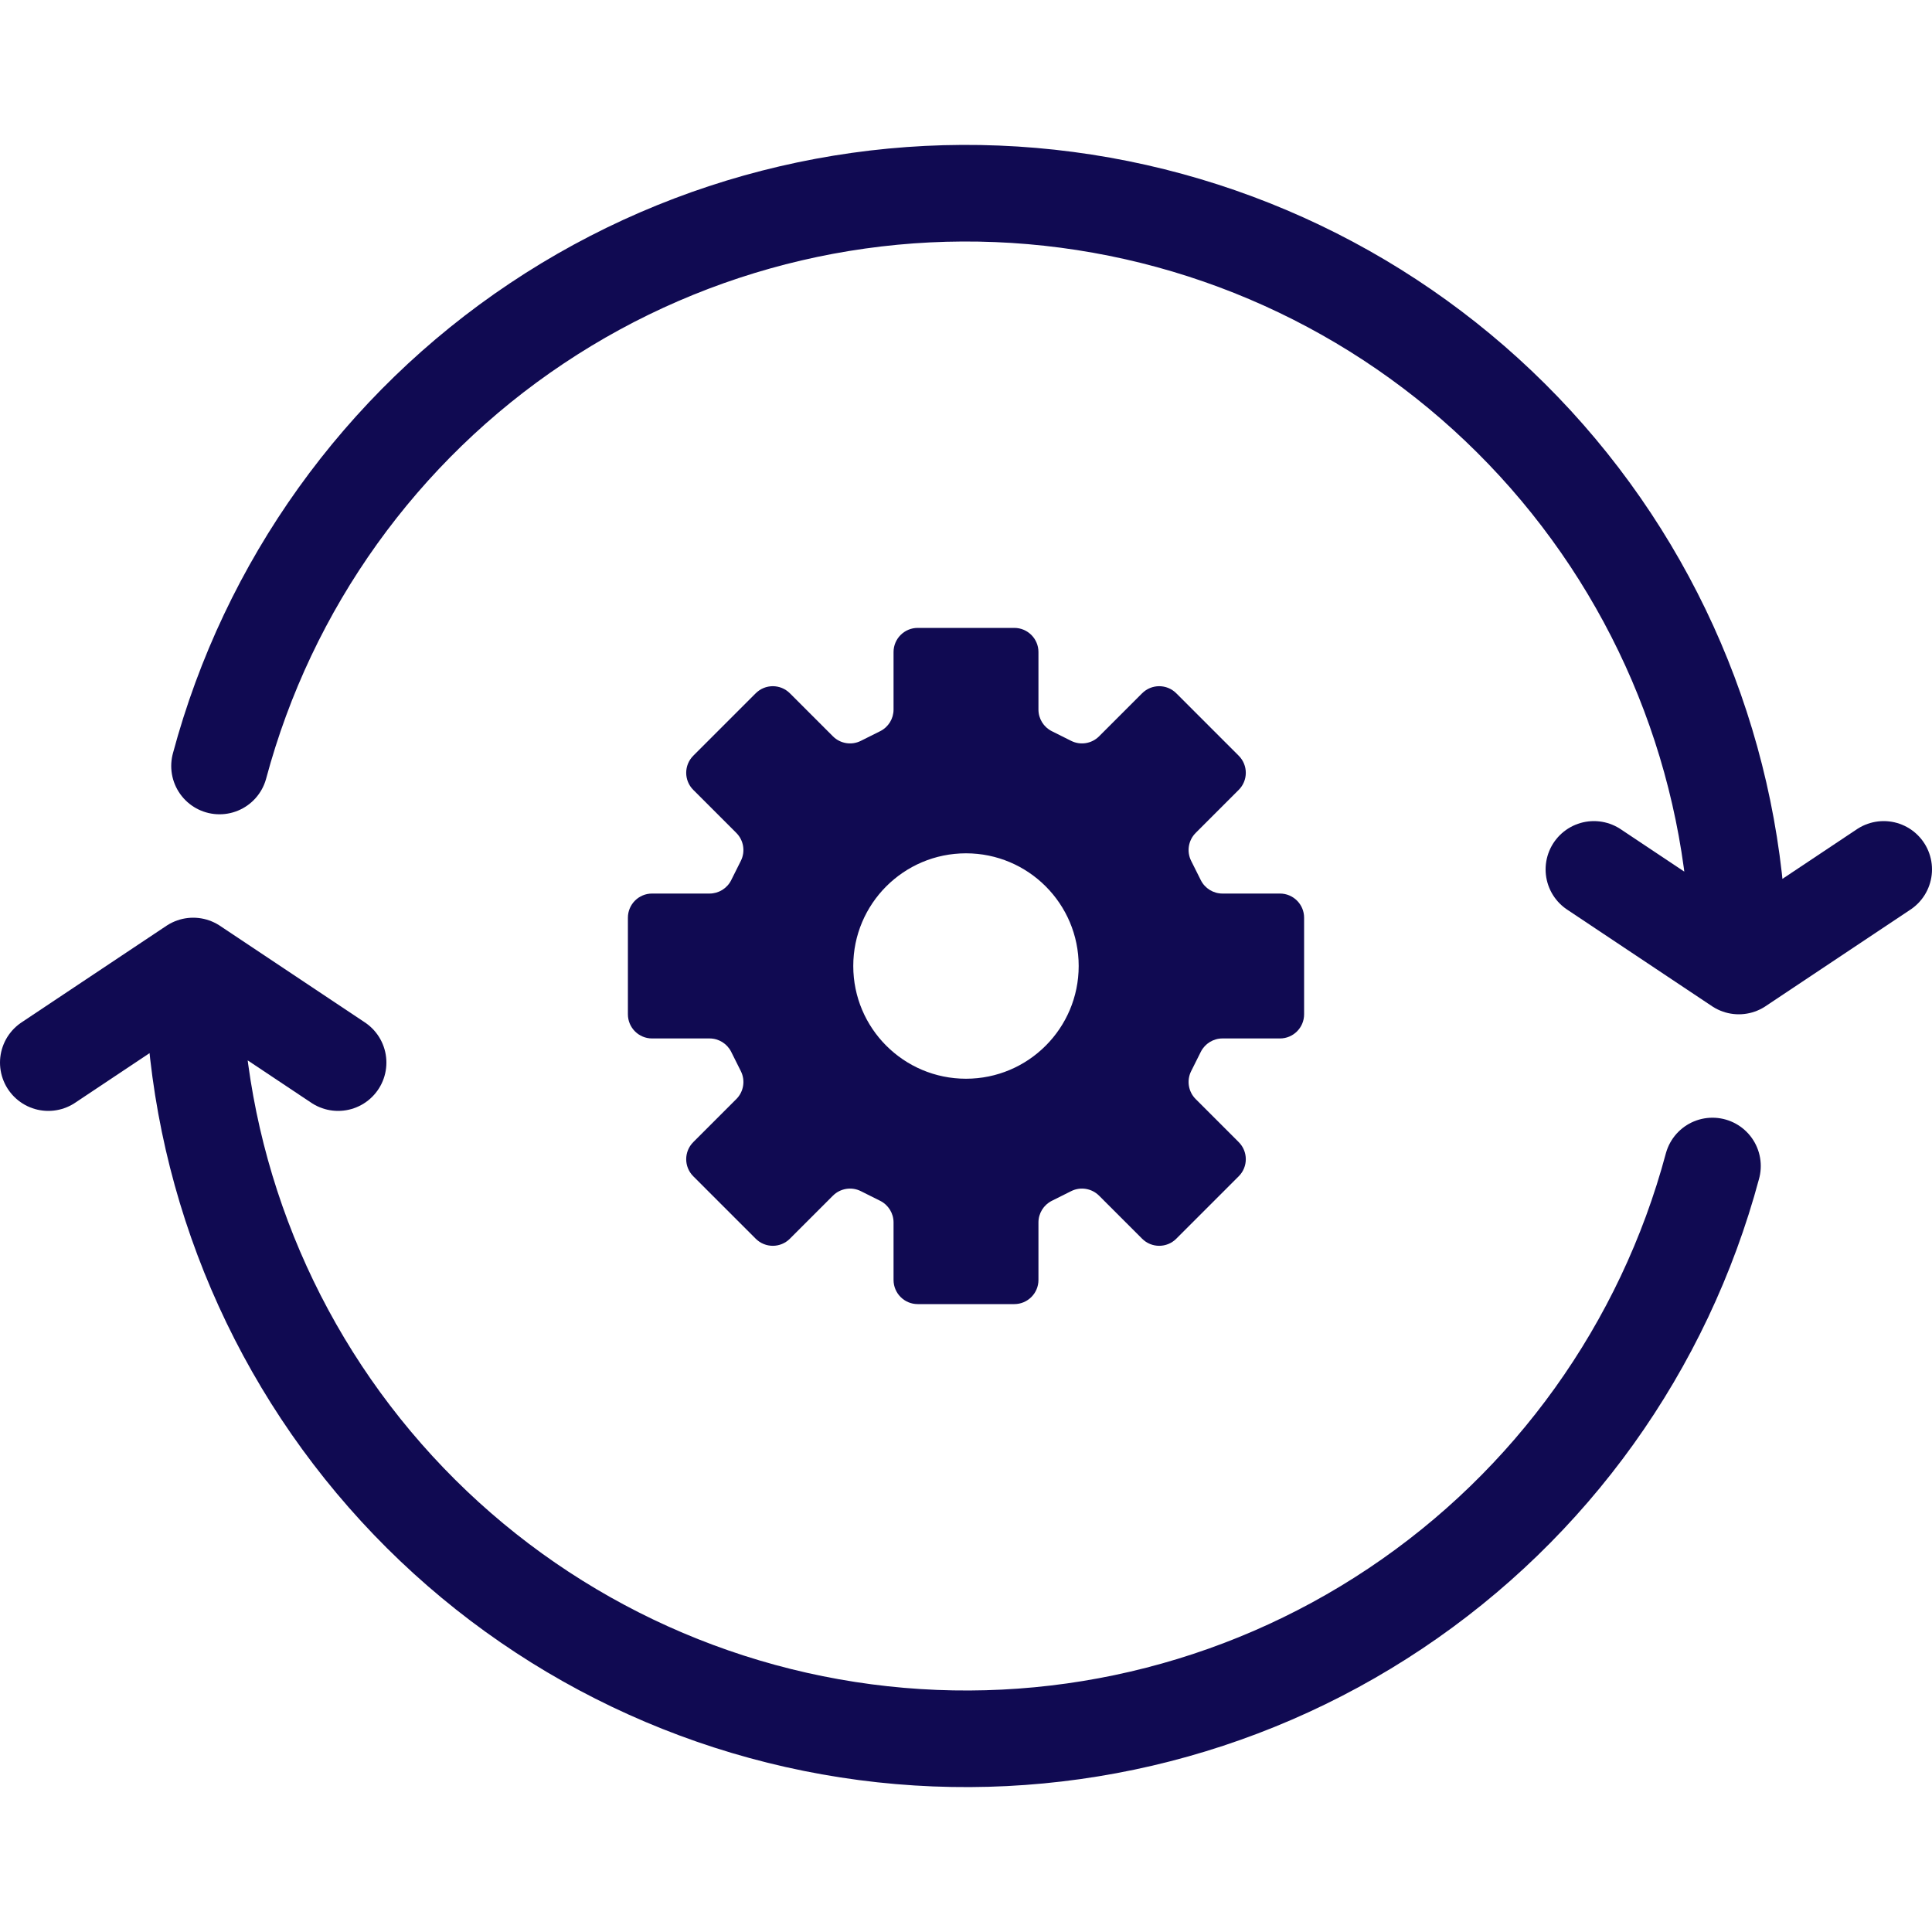
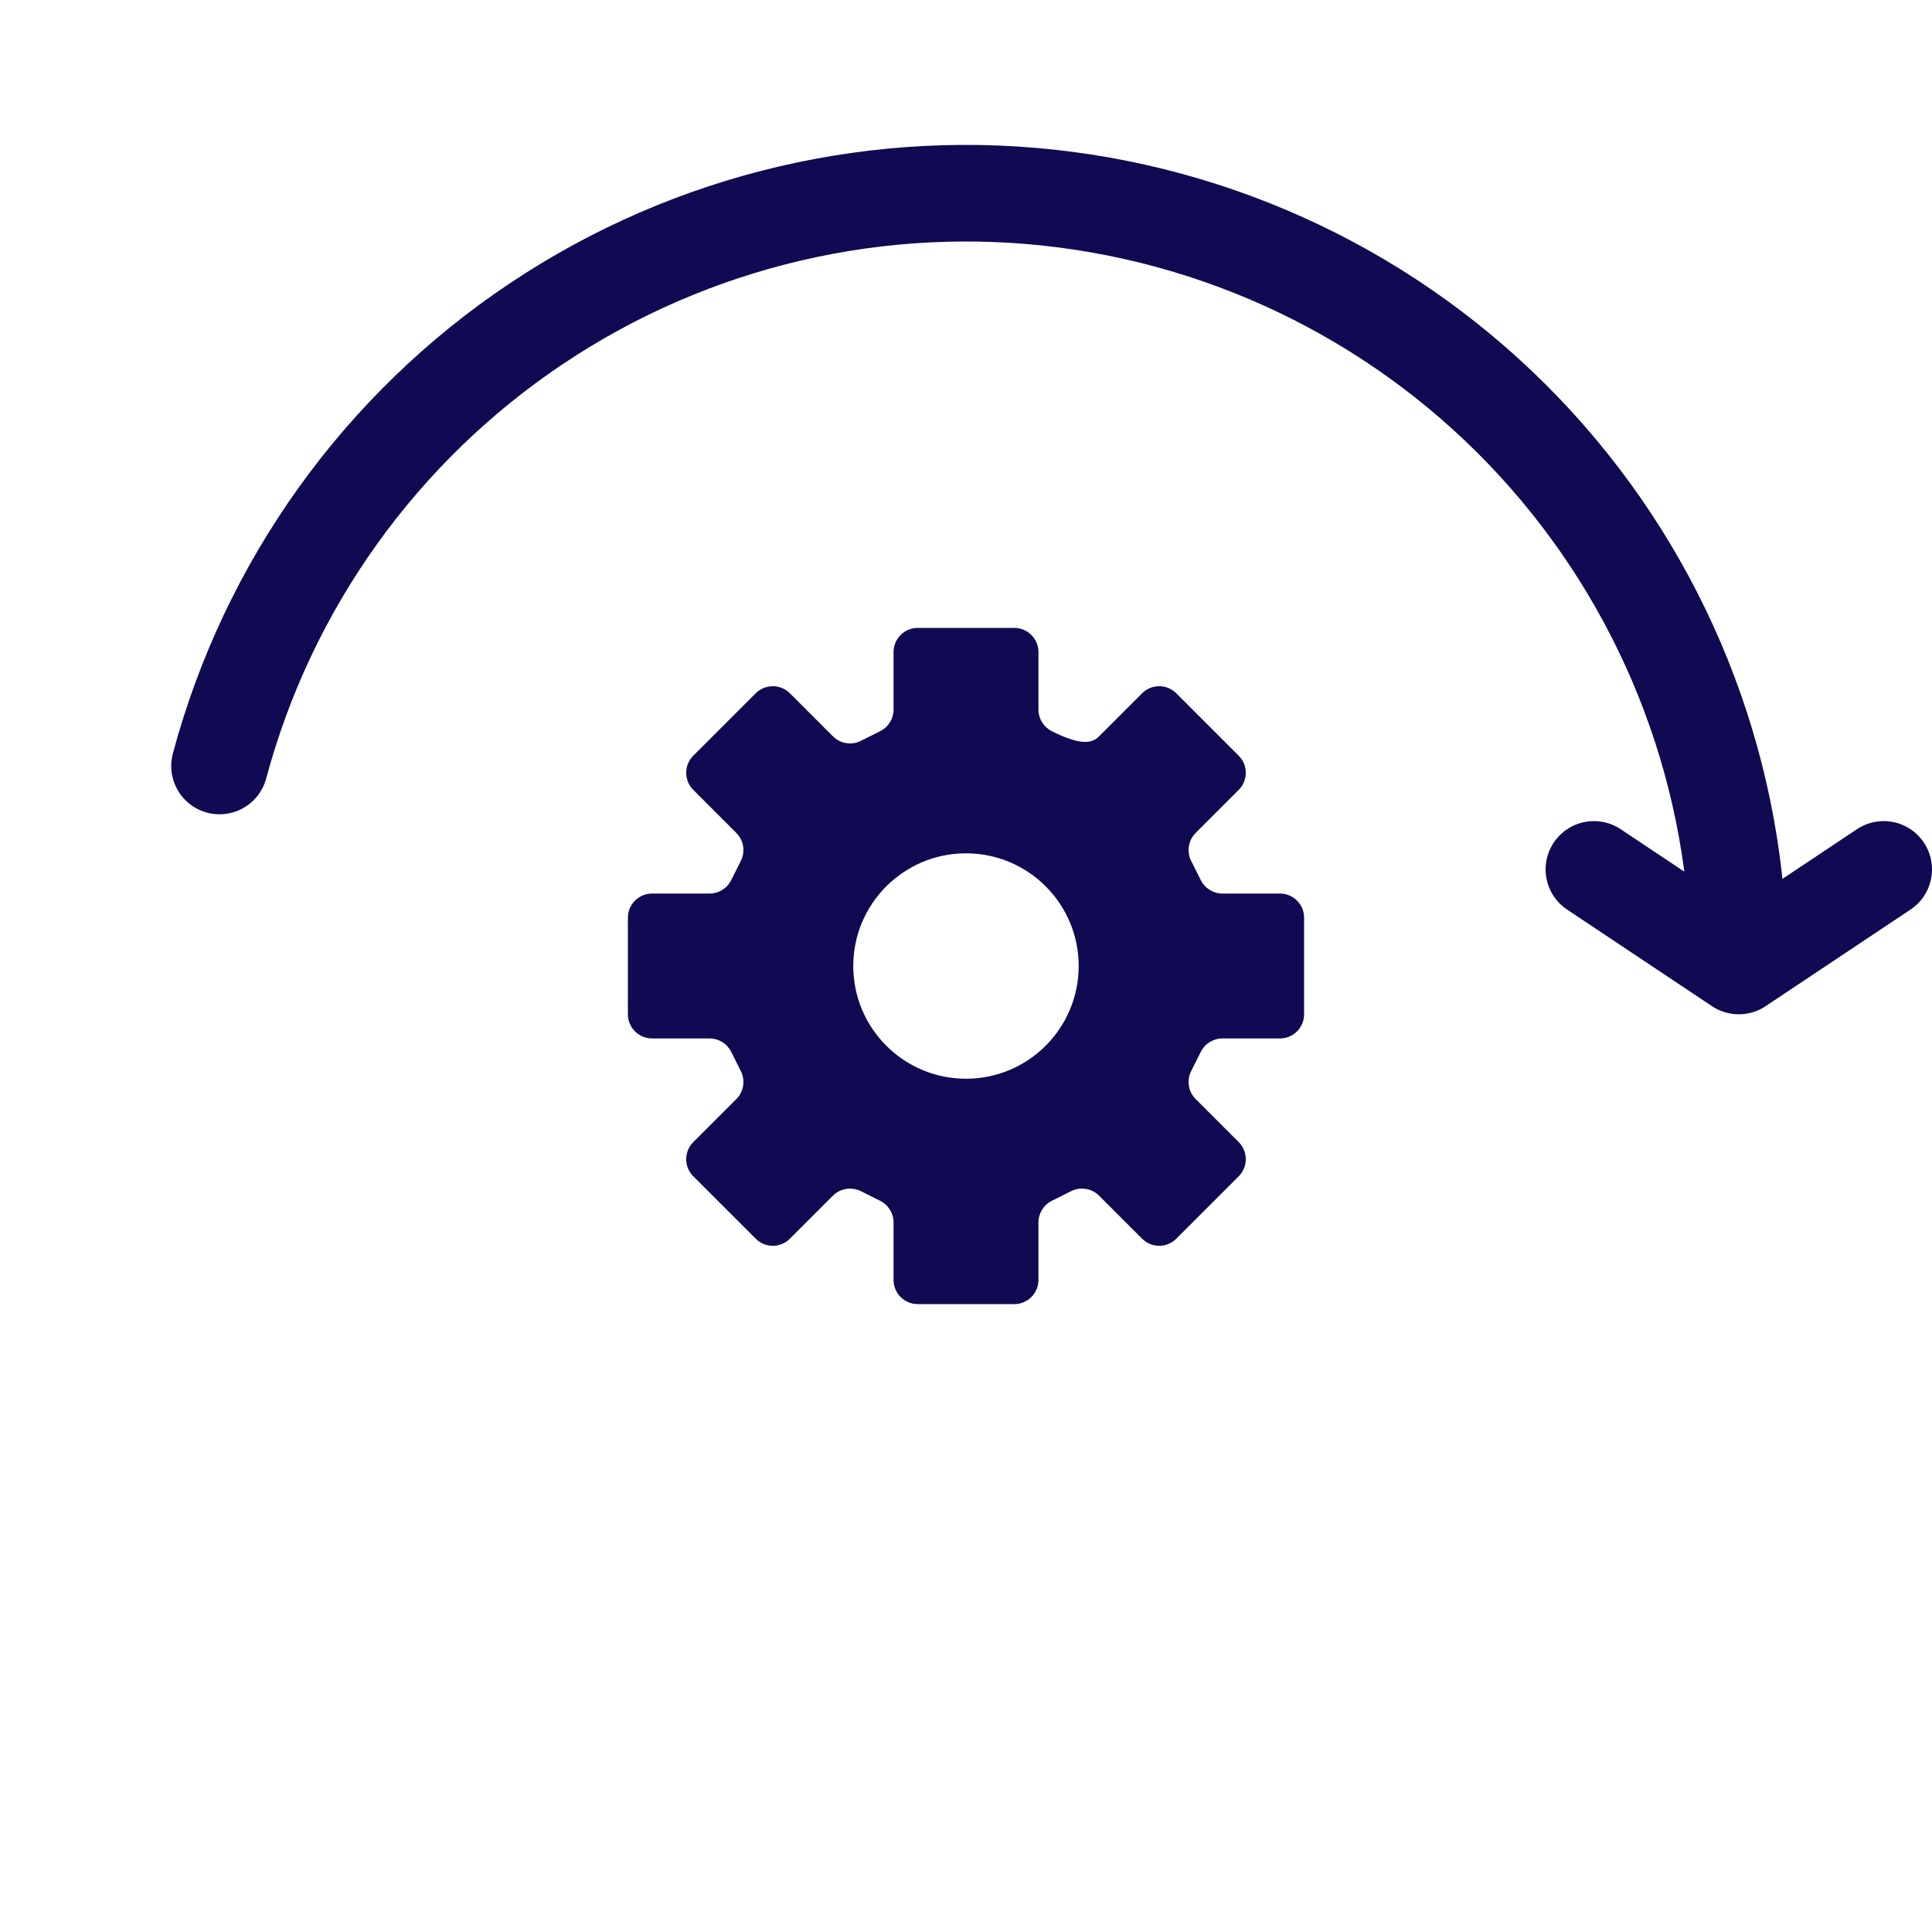
<svg xmlns="http://www.w3.org/2000/svg" width="40" height="40" viewBox="0 0 40 40" fill="none">
-   <path fill-rule="evenodd" clip-rule="evenodd" d="M18.5 13.5C18.5 13.224 18.724 13 19 13H21C21.276 13 21.5 13.224 21.5 13.5V14.691C21.5 14.88 21.607 15.053 21.776 15.138L22.178 15.339C22.37 15.435 22.603 15.397 22.755 15.245L23.646 14.354C23.842 14.158 24.158 14.158 24.354 14.354L25.646 15.646C25.842 15.842 25.842 16.158 25.646 16.354L24.755 17.245C24.603 17.397 24.565 17.63 24.661 17.822L24.862 18.224C24.947 18.393 25.12 18.5 25.309 18.5H26.5C26.776 18.5 27 18.724 27 19V21C27 21.276 26.776 21.5 26.5 21.5H25.309C25.12 21.5 24.947 21.607 24.862 21.776L24.661 22.178C24.565 22.37 24.603 22.603 24.755 22.755L25.646 23.646C25.842 23.842 25.842 24.158 25.646 24.354L24.354 25.646C24.158 25.842 23.842 25.842 23.646 25.646L22.755 24.755C22.603 24.603 22.37 24.565 22.178 24.661L21.776 24.862C21.607 24.947 21.5 25.12 21.5 25.309V26.5C21.5 26.776 21.276 27 21 27H19C18.724 27 18.5 26.776 18.5 26.5V25.309C18.5 25.12 18.393 24.947 18.224 24.862L17.822 24.661C17.63 24.565 17.397 24.603 17.245 24.755L16.354 25.646C16.158 25.842 15.842 25.842 15.646 25.646L14.354 24.354C14.158 24.158 14.158 23.842 14.354 23.646L15.245 22.755C15.397 22.603 15.435 22.37 15.339 22.178L15.138 21.776C15.053 21.607 14.88 21.5 14.691 21.5H13.5C13.224 21.5 13 21.276 13 21V19C13 18.724 13.224 18.5 13.5 18.5H14.691C14.88 18.5 15.053 18.393 15.138 18.224L15.339 17.822C15.435 17.63 15.397 17.397 15.245 17.245L14.354 16.354C14.158 16.158 14.158 15.842 14.354 15.646L15.646 14.354C15.842 14.158 16.158 14.158 16.354 14.354L17.245 15.245C17.397 15.397 17.63 15.435 17.822 15.339L18.224 15.138C18.393 15.053 18.5 14.88 18.5 14.691V13.5ZM22.333 20C22.333 21.289 21.288 22.334 20 22.334C18.711 22.334 17.666 21.289 17.666 20C17.666 18.712 18.711 17.667 20 17.667C21.288 17.667 22.333 18.712 22.333 20Z" fill="#100A52" />
+   <path fill-rule="evenodd" clip-rule="evenodd" d="M18.5 13.5C18.5 13.224 18.724 13 19 13H21C21.276 13 21.5 13.224 21.5 13.5V14.691C21.5 14.88 21.607 15.053 21.776 15.138C22.37 15.435 22.603 15.397 22.755 15.245L23.646 14.354C23.842 14.158 24.158 14.158 24.354 14.354L25.646 15.646C25.842 15.842 25.842 16.158 25.646 16.354L24.755 17.245C24.603 17.397 24.565 17.63 24.661 17.822L24.862 18.224C24.947 18.393 25.12 18.5 25.309 18.5H26.5C26.776 18.5 27 18.724 27 19V21C27 21.276 26.776 21.5 26.5 21.5H25.309C25.12 21.5 24.947 21.607 24.862 21.776L24.661 22.178C24.565 22.37 24.603 22.603 24.755 22.755L25.646 23.646C25.842 23.842 25.842 24.158 25.646 24.354L24.354 25.646C24.158 25.842 23.842 25.842 23.646 25.646L22.755 24.755C22.603 24.603 22.37 24.565 22.178 24.661L21.776 24.862C21.607 24.947 21.5 25.12 21.5 25.309V26.5C21.5 26.776 21.276 27 21 27H19C18.724 27 18.5 26.776 18.5 26.5V25.309C18.5 25.12 18.393 24.947 18.224 24.862L17.822 24.661C17.63 24.565 17.397 24.603 17.245 24.755L16.354 25.646C16.158 25.842 15.842 25.842 15.646 25.646L14.354 24.354C14.158 24.158 14.158 23.842 14.354 23.646L15.245 22.755C15.397 22.603 15.435 22.37 15.339 22.178L15.138 21.776C15.053 21.607 14.88 21.5 14.691 21.5H13.5C13.224 21.5 13 21.276 13 21V19C13 18.724 13.224 18.5 13.5 18.5H14.691C14.88 18.5 15.053 18.393 15.138 18.224L15.339 17.822C15.435 17.63 15.397 17.397 15.245 17.245L14.354 16.354C14.158 16.158 14.158 15.842 14.354 15.646L15.646 14.354C15.842 14.158 16.158 14.158 16.354 14.354L17.245 15.245C17.397 15.397 17.63 15.435 17.822 15.339L18.224 15.138C18.393 15.053 18.5 14.88 18.5 14.691V13.5ZM22.333 20C22.333 21.289 21.288 22.334 20 22.334C18.711 22.334 17.666 21.289 17.666 20C17.666 18.712 18.711 17.667 20 17.667C21.288 17.667 22.333 18.712 22.333 20Z" fill="#100A52" />
  <path d="M4.545 15.859C5.55 12.11 7.883 8.853 11.111 6.697C14.338 4.54 18.24 3.63 22.088 4.137C25.937 4.644 29.47 6.532 32.029 9.45C34.589 12.369 36 16.118 36 20M36 20L33 18M36 20L39 18" stroke="#100A52" stroke-width="2" stroke-linecap="round" stroke-linejoin="round" />
-   <path d="M35.455 24.141C34.45 27.891 32.117 31.147 28.889 33.303C25.662 35.46 21.76 36.37 17.912 35.863C14.063 35.356 10.53 33.468 7.971 30.549C5.411 27.631 4 23.882 4 20M4 20L1 22M4 20L7 22" stroke="#100A52" stroke-width="2" stroke-linecap="round" stroke-linejoin="round" />
</svg>